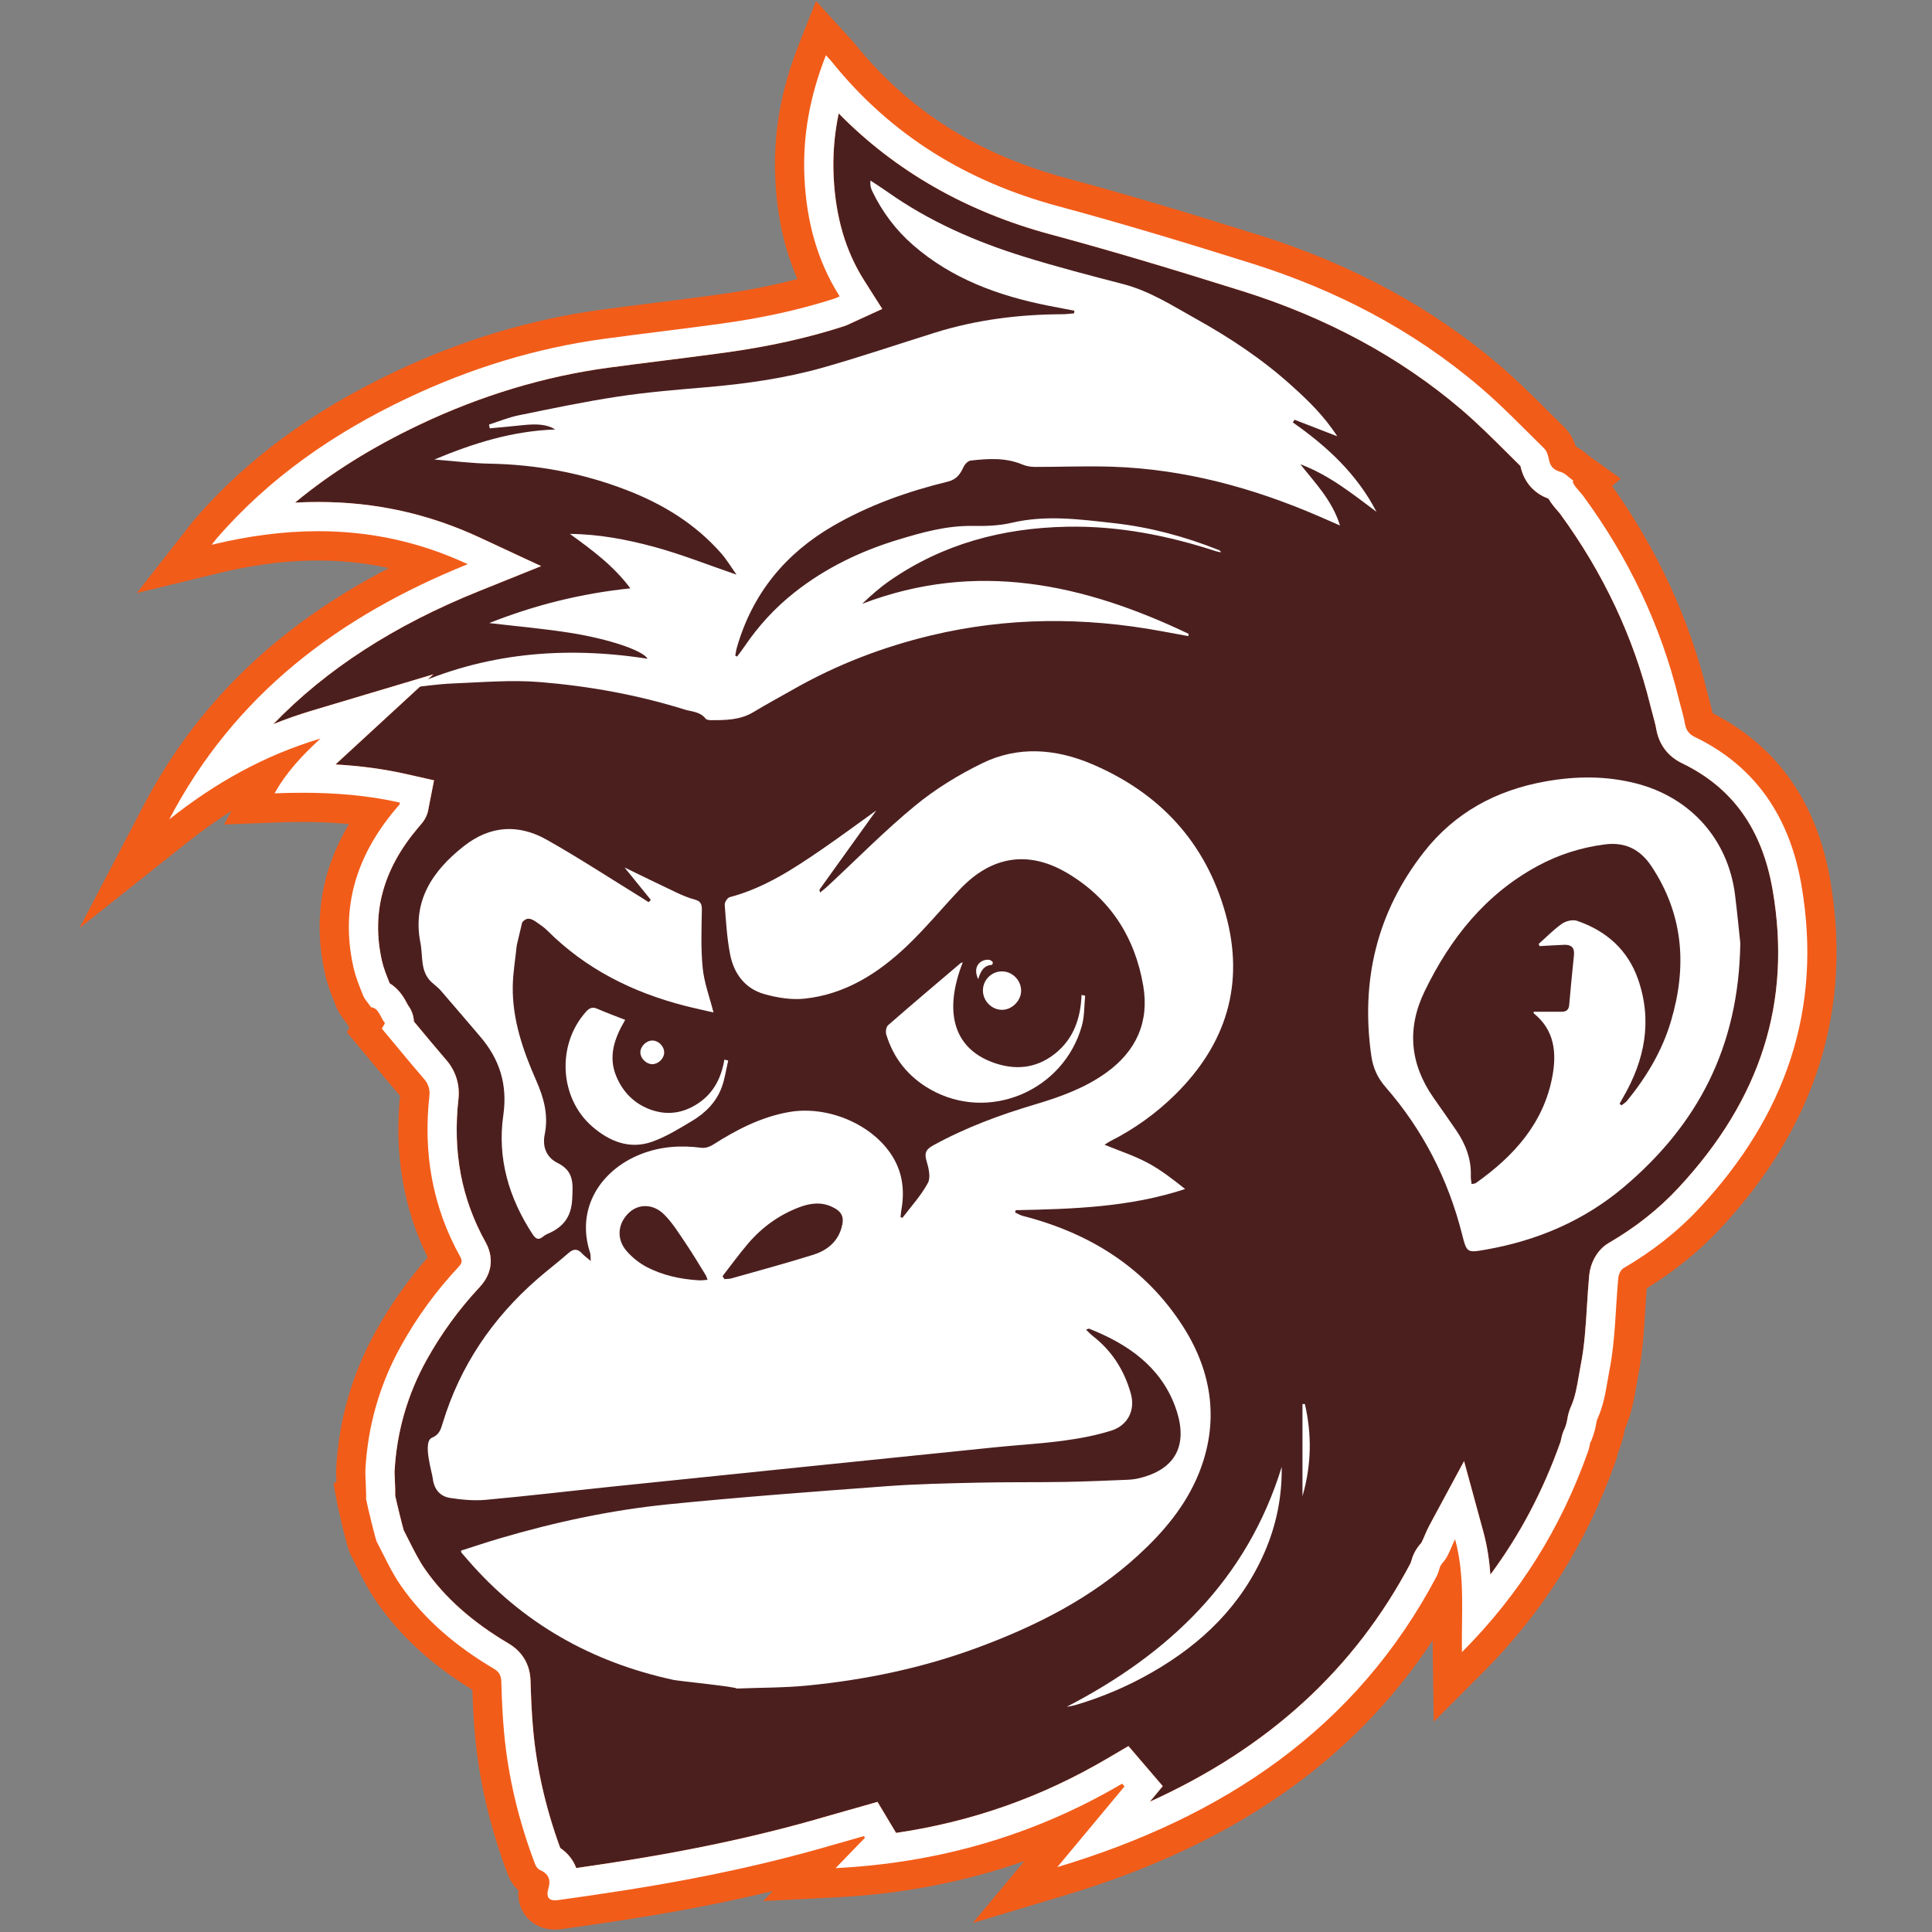
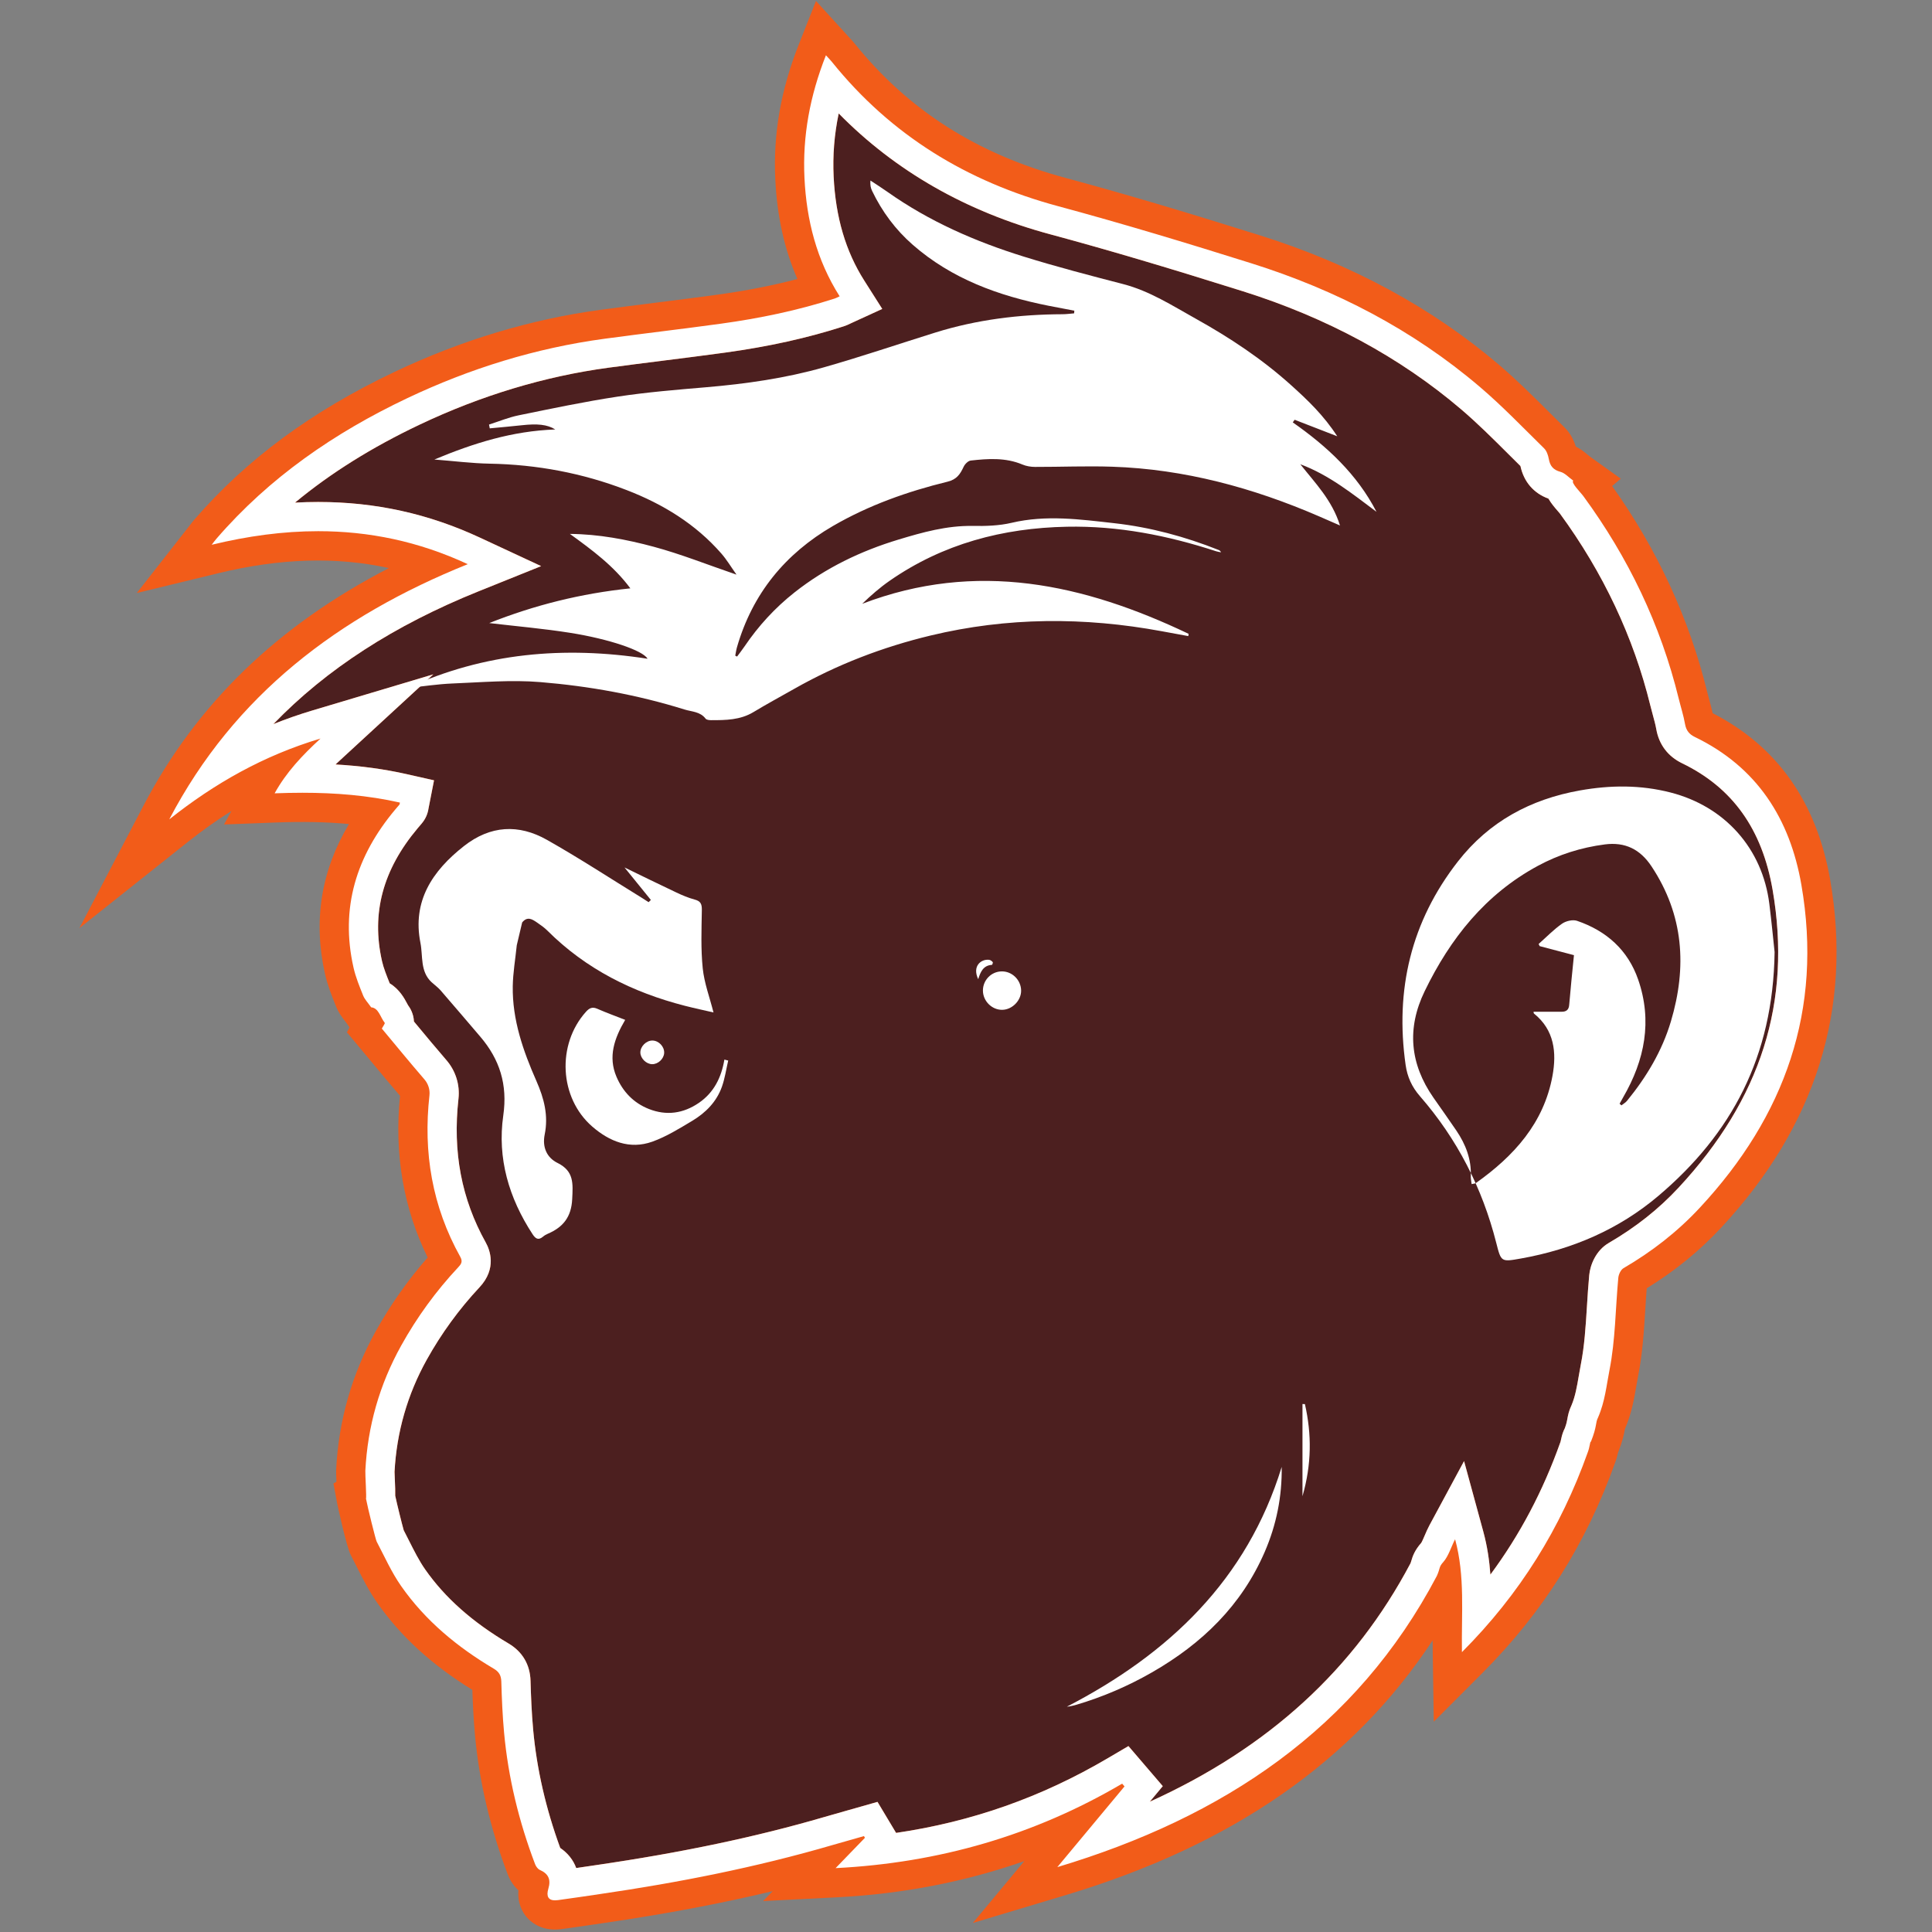
<svg xmlns="http://www.w3.org/2000/svg" xmlns:ns1="http://sodipodi.sourceforge.net/DTD/sodipodi-0.dtd" xmlns:ns2="http://www.inkscape.org/namespaces/inkscape" id="svg32" width="338" height="338" viewBox="0 0 338 338" ns1:docname="Logo Family park- pozitiv.pdf" ns2:export-filename="logo_monkey.svg" ns2:export-xdpi="32.43" ns2:export-ydpi="32.43">
  <rect x="0" y="0" width="338" height="338" fill="#808080" stroke="none" />
  <defs id="defs36">
    <clipPath clipPathUnits="userSpaceOnUse" id="clipPath48">
      <path d="M 310.077,261.19 H 540.689 V 514.303 H 310.077 Z" id="path46" />
    </clipPath>
  </defs>
  <g id="g40" ns2:groupmode="layer" ns2:label="Page 1" transform="matrix(1.333,0,0,-1.333,-413.437,685.737)">
    <g id="g42" transform="translate(10.5)">
      <g id="g44" clip-path="url(#clipPath48)">
        <g id="g50" transform="translate(372.501,261.19)">
          <path d="m 0,0 c -2.003,0 -3.173,0.985 -3.722,1.628 -0.51,0.596 -1.226,1.766 -1.082,3.518 -0.819,0.749 -1.231,1.638 -1.398,2.078 -2.297,6.045 -3.746,12.195 -4.304,18.277 -0.193,2.103 -0.288,4.208 -0.346,5.955 -5.315,3.273 -9.406,7.018 -12.487,11.428 -1.097,1.569 -1.917,3.198 -2.71,4.773 -0.249,0.494 -0.497,0.988 -0.753,1.477 -0.574,1.091 -1.77,6.679 -1.78,6.73 l -0.5,2.684 0.392,0.223 c -0.04,0.938 -0.052,1.319 -0.036,1.633 0.328,6.417 2.072,12.509 5.186,18.105 1.93,3.47 4.22,6.724 6.823,9.692 -3.179,6.468 -4.399,13.596 -3.627,21.221 -1.323,1.539 -2.61,3.091 -3.859,4.595 l -3.112,3.738 0.341,0.654 -0.304,0.435 c -0.105,0.152 -0.211,0.286 -0.309,0.412 -0.366,0.476 -0.822,1.066 -1.155,1.897 l -0.061,0.153 c -0.489,1.215 -1.043,2.592 -1.382,4.088 -1.58,6.976 -0.523,13.579 3.141,19.694 -2.892,0.277 -6.047,0.342 -9.611,0.205 l -6.791,-0.261 0.981,1.775 c -1.947,-1.22 -3.869,-2.586 -5.78,-4.106 l -14.178,-11.27 8.395,16.049 c 6.993,13.372 17.585,23.643 32.227,31.203 -6.905,1.521 -14.291,1.294 -22.356,-0.665 l -10.735,-2.606 6.978,8.914 c 0.188,0.246 0.378,0.491 0.58,0.725 6.818,7.889 15.41,14.229 26.27,19.383 8.783,4.169 17.884,6.91 27.053,8.149 2.407,0.325 4.817,0.629 7.228,0.933 2.641,0.332 5.373,0.676 8.045,1.043 3.798,0.523 7.281,1.204 10.548,2.064 -1.713,3.913 -2.669,8.229 -2.903,13.071 -0.289,5.937 0.719,11.727 3.079,17.7 l 2.26,5.719 4.42,-4.848 c 0.255,-0.272 0.462,-0.499 0.655,-0.738 7.034,-8.743 16.085,-14.511 27.673,-17.635 7.466,-2.013 15.358,-4.346 25.586,-7.563 11.997,-3.773 22.528,-9.48 31.3,-16.96 2.364,-2.015 4.554,-4.196 6.671,-6.306 0.646,-0.643 1.293,-1.285 1.942,-1.924 0.772,-0.757 1.219,-1.682 1.475,-2.508 0.68,-0.341 1.191,-0.768 1.568,-1.083 0.105,-0.089 0.214,-0.183 0.333,-0.268 l 4,-2.865 -1.135,-0.961 c 5.928,-8.328 10.119,-17.399 12.466,-26.98 0.086,-0.356 0.184,-0.71 0.28,-1.063 0.149,-0.545 0.312,-1.143 0.452,-1.775 8.475,-4.339 13.662,-11.695 15.424,-21.879 2.929,-16.929 -1.884,-32.282 -14.304,-45.634 -2.842,-3.056 -6.05,-5.67 -9.774,-7.964 -0.073,-0.922 -0.131,-1.855 -0.191,-2.827 -0.177,-2.818 -0.358,-5.732 -0.934,-8.65 -0.085,-0.433 -0.161,-0.874 -0.236,-1.321 -0.291,-1.705 -0.622,-3.637 -1.503,-5.668 l -0.005,-0.032 c -0.126,-0.715 -0.311,-1.6 -0.895,-3.063 l -0.009,-0.026 c -0.073,-0.336 -0.183,-0.776 -0.362,-1.254 -3.8,-10.657 -9.493,-19.692 -17.404,-27.618 l -6.408,-6.42 -0.14,9.069 c -0.009,0.537 -0.01,1.071 -0.009,1.599 C 104.683,22.042 88.853,11.072 67.026,4.522 L 54.83,0.862 61.592,8.984 C 53.816,6.26 45.597,4.668 37.016,4.232 L 27.302,3.738 28.562,5.04 C 21.765,3.411 14.47,2.033 6.487,0.87 L 4.957,0.644 C 3.603,0.445 2.25,0.245 0.894,0.063 0.58,0.019 0.282,0 0,0" style="fill:#f25c19;fill-opacity:1;fill-rule:nonzero;stroke:none" id="path52" />
        </g>
        <g id="g54" transform="translate(373.182,271.903)">
          <path d="m 0,0 c 1.009,-0.688 1.72,-1.592 2.098,-2.639 0.353,0.052 0.705,0.104 1.058,0.156 l 1.545,0.227 c 11.228,1.639 21.025,3.703 29.95,6.311 0.955,0.278 1.911,0.548 2.867,0.819 l 4.125,1.171 2.437,-4.073 c 9.946,1.461 19.079,4.685 27.728,9.769 l 2.768,1.628 4.504,-5.26 -1.699,-2.041 c 15.599,7.067 26.858,17.39 34.217,31.301 0.04,0.096 0.058,0.158 0.091,0.273 0.187,0.653 0.46,1.429 1.318,2.399 0.12,0.193 0.334,0.693 0.465,0.997 0.182,0.425 0.369,0.866 0.601,1.293 l 4.551,8.442 2.523,-9.253 c 0.521,-1.91 0.794,-3.792 0.932,-5.647 3.87,5.221 6.898,10.955 9.171,17.34 l 0.032,0.087 c 0.025,0.07 0.064,0.263 0.086,0.379 0.109,0.538 0.272,1.014 0.49,1.431 0.215,0.589 0.267,0.886 0.319,1.176 0.076,0.425 0.187,1.056 0.549,1.81 0.493,1.165 0.716,2.466 0.95,3.842 0.088,0.513 0.174,1.019 0.272,1.516 0.477,2.418 0.636,4.956 0.804,7.643 0.083,1.327 0.168,2.699 0.296,4.069 0.124,1.335 0.87,3.245 2.564,4.231 3.549,2.069 6.54,4.436 9.144,7.236 10.853,11.667 14.896,24.457 12.363,39.103 -1.382,7.985 -5.266,13.419 -11.876,16.616 -1.864,0.901 -3.039,2.453 -3.394,4.487 -0.099,0.562 -0.268,1.181 -0.447,1.839 -0.115,0.418 -0.229,0.837 -0.332,1.259 -2.195,8.96 -6.193,17.443 -11.881,25.21 -0.052,0.066 -0.149,0.173 -0.25,0.289 -0.402,0.462 -0.873,1.005 -1.242,1.648 -1.941,0.711 -3.232,2.208 -3.678,4.283 -0.521,0.515 -1.04,1.032 -1.56,1.55 -2.107,2.099 -4.097,4.081 -6.235,5.903 -7.985,6.809 -17.616,12.018 -28.627,15.481 -10.122,3.184 -17.919,5.489 -25.281,7.474 -11.016,2.97 -20.332,8.297 -27.767,15.864 -0.581,-2.77 -0.799,-5.515 -0.664,-8.286 0.258,-5.335 1.574,-9.802 4.023,-13.656 l 2.357,-3.712 -4.204,-1.93 c -0.205,-0.099 -0.484,-0.235 -0.846,-0.351 -4.762,-1.537 -9.86,-2.667 -15.589,-3.454 -2.716,-0.374 -5.469,-0.721 -8.132,-1.056 -2.387,-0.301 -4.775,-0.602 -7.16,-0.924 -8.383,-1.132 -16.724,-3.648 -24.791,-7.477 -6.26,-2.971 -11.675,-6.355 -16.355,-10.233 8.644,0.474 16.669,-1.052 24.293,-4.6 l 8.015,-3.731 -8.201,-3.302 c -11.064,-4.456 -19.988,-10.218 -26.941,-17.433 1.668,0.672 3.363,1.265 5.088,1.78 l 15.904,4.751 -12.21,-11.245 c -0.208,-0.191 -0.415,-0.385 -0.623,-0.581 3.338,-0.19 6.385,-0.607 9.29,-1.262 l 3.636,-0.82 -0.718,-3.658 c -0.117,-0.77 -0.415,-1.437 -0.886,-1.994 -0.094,-0.113 -0.207,-0.246 -0.321,-0.378 l -0.229,-0.268 c -4.57,-5.441 -6.098,-11.147 -4.672,-17.444 0.203,-0.894 0.595,-1.871 1.011,-2.904 1.292,-0.782 1.946,-2.019 2.251,-2.595 0.049,-0.091 0.094,-0.184 0.148,-0.272 0.296,-0.391 0.734,-1.135 0.779,-2.141 0.072,-0.088 0.144,-0.175 0.217,-0.263 1.316,-1.586 2.677,-3.228 4.054,-4.821 1.204,-1.392 1.777,-3.231 1.574,-5.044 -0.782,-6.987 0.389,-13.164 3.581,-18.883 0.526,-0.941 1.497,-3.399 -0.827,-5.88 -2.674,-2.857 -5.002,-6.055 -6.921,-9.504 -2.528,-4.546 -3.95,-9.493 -4.225,-14.705 0.002,-0.235 0.024,-0.694 0.045,-1.188 0.031,-0.715 0.059,-1.365 0.045,-1.957 0.244,-1.139 0.874,-3.685 1.112,-4.522 0.224,-0.433 0.444,-0.868 0.663,-1.305 0.702,-1.394 1.364,-2.711 2.145,-3.828 2.604,-3.726 6.189,-6.91 10.959,-9.735 1.823,-1.081 2.818,-2.776 2.879,-4.904 0.054,-1.904 0.137,-4.156 0.346,-6.435 C -3.079,10.354 -1.885,5.147 0,0" style="fill:#4c1f1f;fill-opacity:1;fill-rule:nonzero;stroke:none" id="path56" />
        </g>
        <g id="g58" transform="translate(392.522,346.463)">
-           <path d="m 0,0 c -0.125,0.318 -0.165,0.485 -0.252,0.624 -0.865,1.393 -1.701,2.807 -2.62,4.164 -0.88,1.299 -1.717,2.667 -2.81,3.767 -1.45,1.459 -3.382,1.443 -4.644,0.243 C -11.808,7.391 -11.997,5.345 -10.618,3.765 -9.905,2.948 -8.999,2.217 -8.041,1.71 -5.894,0.575 -3.537,0.077 -1.115,-0.068 -0.784,-0.087 -0.449,-0.029 0,0 M 1.96,0.475 C 2.044,0.348 2.127,0.222 2.21,0.096 2.506,0.122 2.815,0.101 3.095,0.18 c 3.59,1.016 7.193,1.986 10.751,3.1 1.726,0.539 3.14,1.596 3.706,3.463 0.443,1.464 0.129,2.213 -1.26,2.854 -1.435,0.662 -2.886,0.452 -4.294,-0.086 C 9.361,8.507 7.133,6.888 5.308,4.754 4.133,3.378 3.072,1.904 1.96,0.475 m -38.142,-21.208 c 0.977,0.414 1.161,1.089 1.412,1.915 2.29,7.535 6.537,13.794 12.454,18.944 1.328,1.157 2.736,2.222 4.058,3.385 0.688,0.606 1.223,0.579 1.814,-0.084 0.247,-0.278 0.568,-0.492 1.111,-0.952 -0.044,0.583 -0.013,0.851 -0.09,1.084 -1.903,5.812 1.4,10.834 6.591,12.905 2.608,1.041 5.292,1.222 8.055,0.861 0.472,-0.06 1.063,0.134 1.478,0.399 3.082,1.969 6.276,3.629 9.934,4.286 5.253,0.943 11.353,-1.736 13.841,-6.173 1.2,-2.14 1.367,-4.43 0.937,-6.8 -0.048,-0.271 -0.061,-0.548 -0.089,-0.81 0.14,-0.041 0.25,-0.094 0.264,-0.074 1.141,1.504 2.449,2.922 3.329,4.568 0.394,0.737 0.087,1.98 -0.189,2.908 -0.312,1.05 -0.03,1.512 0.885,2.016 4.245,2.336 8.745,4 13.376,5.377 3.276,0.975 6.5,2.129 9.319,4.152 3.933,2.824 5.685,6.643 4.867,11.431 -1.095,6.404 -4.381,11.479 -9.996,14.793 -5.132,3.028 -9.957,2.191 -14.051,-2.133 -2.348,-2.48 -4.526,-5.132 -6.996,-7.481 -3.763,-3.575 -8.086,-6.313 -13.38,-6.881 -1.73,-0.187 -3.598,0.116 -5.292,0.59 -2.536,0.71 -4.007,2.685 -4.5,5.201 -0.419,2.14 -0.543,4.341 -0.712,6.523 -0.026,0.327 0.358,0.924 0.655,1.002 4.546,1.198 8.391,3.727 12.188,6.343 2.443,1.683 4.829,3.449 7.048,5.039 -2.399,-3.341 -4.926,-6.858 -7.446,-10.38 -0.028,-0.039 0.02,-0.132 0.068,-0.391 0.374,0.309 0.693,0.547 0.984,0.817 3.819,3.548 7.484,7.284 11.503,10.59 2.666,2.193 5.701,4.049 8.81,5.566 4.696,2.294 9.637,1.895 14.345,-0.101 8.933,-3.787 14.993,-10.31 17.595,-19.725 2.527,-9.143 0.093,-17.028 -6.617,-23.655 -2.528,-2.497 -5.383,-4.536 -8.552,-6.138 -0.218,-0.11 -0.415,-0.258 -0.732,-0.458 1.951,-0.8 3.864,-1.421 5.613,-2.35 1.755,-0.932 3.348,-2.17 4.964,-3.461 C 55.402,9.517 47.926,9.291 40.442,9.14 40.413,9.04 40.384,8.942 40.355,8.842 40.693,8.689 41.018,8.479 41.373,8.388 50.181,6.133 57.489,1.568 62.417,-6.153 c 3.84,-6.015 4.782,-12.621 1.998,-19.39 -1.708,-4.153 -4.566,-7.547 -7.86,-10.571 -6.15,-5.647 -13.433,-9.323 -21.183,-12.182 -7.195,-2.654 -14.647,-4.204 -22.259,-4.952 -3.033,-0.298 -6.098,-0.27 -9.309,-0.396 0.148,0.212 -7.652,0.999 -8.265,1.131 -10.742,2.324 -19.858,7.436 -27.067,15.81 -0.256,0.298 -0.517,0.593 -0.773,0.891 -0.021,0.024 -0.018,0.067 -0.065,0.269 1.677,0.532 3.362,1.1 5.065,1.602 7.257,2.14 14.645,3.726 22.164,4.48 9.513,0.955 19.053,1.66 28.589,2.371 3.979,0.296 7.975,0.376 11.966,0.468 3.8,0.088 7.604,0.032 11.405,0.096 2.768,0.046 5.536,0.172 8.303,0.284 0.536,0.021 1.079,0.094 1.599,0.224 5.213,1.296 6.315,4.921 4.618,9.454 -1.958,5.23 -6.252,8.168 -11.272,10.152 -0.049,0.02 -0.129,-0.038 -0.402,-0.131 0.345,-0.324 0.605,-0.61 0.904,-0.844 2.5,-1.947 4.102,-4.47 4.965,-7.511 0.675,-2.374 -0.544,-4.264 -2.548,-4.893 -2.039,-0.64 -4.176,-1.039 -6.299,-1.323 -2.921,-0.391 -5.871,-0.555 -8.806,-0.851 -8.281,-0.838 -16.561,-1.693 -24.842,-2.543 -8.512,-0.874 -17.024,-1.742 -25.535,-2.628 -5.542,-0.577 -11.076,-1.234 -16.623,-1.739 -1.551,-0.141 -3.157,0.014 -4.703,0.253 -1.336,0.206 -2.099,1.194 -2.251,2.56 -0.087,0.779 -1.354,4.803 -0.113,5.329" style="fill:#ffffff;fill-opacity:1;fill-rule:nonzero;stroke:none" id="path60" />
-         </g>
+           </g>
        <g id="g62" transform="translate(353.135,424.133)">
          <path d="m 0,0 c 10.05,4.619 20.56,5.541 31.506,3.842 -0.591,1.084 -5.067,2.594 -10.147,3.4 -3.49,0.554 -7.019,0.857 -10.627,1.283 5.924,2.349 12,3.879 18.519,4.556 -2.201,2.964 -5.032,5.043 -7.934,7.145 3.755,-0.028 7.432,-0.724 11.016,-1.69 3.571,-0.964 7.029,-2.349 10.849,-3.655 -0.731,1.029 -1.282,1.963 -1.984,2.766 -3.388,3.88 -7.658,6.485 -12.411,8.323 -5.789,2.24 -11.798,3.363 -18.012,3.476 -2.309,0.042 -4.614,0.338 -7.248,0.544 5.203,2.168 10.24,3.743 15.87,3.944 -1.051,0.664 -2.377,0.776 -4.393,0.554 -1.401,-0.155 -2.804,-0.273 -4.206,-0.408 -0.031,0.166 -0.063,0.333 -0.095,0.499 1.295,0.411 2.564,0.942 3.886,1.211 4.326,0.883 8.652,1.796 13.014,2.457 3.834,0.581 7.712,0.899 11.58,1.227 5.242,0.445 10.439,1.183 15.496,2.623 4.905,1.396 9.738,3.042 14.608,4.56 5.434,1.693 11.014,2.38 16.691,2.401 0.505,0.002 1.009,0.075 1.515,0.115 l 0.027,0.35 c -1.138,0.217 -2.278,0.426 -3.413,0.653 -6.534,1.303 -12.664,3.517 -17.774,7.979 -2.276,1.988 -4.05,4.372 -5.357,7.096 -0.179,0.374 -0.269,0.79 -0.215,1.355 0.754,-0.501 1.521,-0.984 2.261,-1.508 5.455,-3.855 11.499,-6.499 17.834,-8.468 4.318,-1.343 8.701,-2.483 13.08,-3.619 3.474,-0.901 6.439,-2.824 9.508,-4.532 4.468,-2.487 8.722,-5.304 12.532,-8.737 2.157,-1.943 4.265,-3.943 6.051,-6.702 -2.059,0.797 -3.825,1.483 -5.592,2.167 l -0.247,-0.344 c 4.498,-3.143 8.437,-6.795 10.989,-11.737 -3.158,2.361 -6.227,4.84 -9.997,6.243 1.939,-2.462 4.166,-4.695 5.206,-8.036 -1.094,0.477 -1.937,0.848 -2.782,1.213 -8.659,3.743 -17.64,6.183 -27.109,6.499 -3.374,0.112 -6.755,-0.034 -10.133,-0.026 -0.552,0.001 -1.143,0.098 -1.649,0.311 -2.212,0.931 -4.503,0.78 -6.791,0.523 C 73.579,29.815 73.158,29.391 72.994,29.04 72.542,28.078 72.106,27.379 70.871,27.077 65.619,25.792 60.534,23.99 55.836,21.263 49.57,17.622 45.274,12.382 43.247,5.366 43.142,5.002 43.091,4.621 43.015,4.248 c 0.08,-0.04 0.159,-0.081 0.24,-0.121 0.324,0.439 0.665,0.868 0.971,1.32 1.827,2.7 4.012,5.081 6.564,7.096 4.082,3.225 8.697,5.441 13.661,6.942 3.167,0.958 6.338,1.843 9.71,1.788 1.712,-0.028 3.479,0.021 5.134,0.411 4.524,1.068 9.02,0.446 13.499,-0.056 4.692,-0.526 9.247,-1.756 13.647,-3.503 0.127,-0.051 0.247,-0.118 0.333,-0.313 -0.21,0.043 -0.427,0.066 -0.629,0.132 -6.366,2.082 -12.875,3.359 -19.594,3.225 -8.414,-0.167 -16.282,-2.237 -23.274,-7.097 -1.275,-0.886 -2.452,-1.913 -3.599,-3.021 15.012,5.738 29.088,2.618 42.836,-3.936 -0.012,-0.1 -0.023,-0.2 -0.034,-0.301 C 101.306,7.03 100.132,7.243 98.958,7.46 88.82,9.332 78.705,9.306 68.659,6.891 62.377,5.382 56.377,3.082 50.743,-0.117 48.964,-1.127 47.162,-2.098 45.412,-3.156 43.668,-4.21 41.756,-4.222 39.83,-4.22 c -0.241,10e-4 -0.587,0.042 -0.705,0.199 -0.708,0.937 -1.816,0.904 -2.778,1.205 C 30.183,-0.891 23.843,0.248 17.435,0.778 13.621,1.094 9.745,0.748 5.901,0.595 3.939,0.516 1.985,0.208 0,0" style="fill:#ffffff;fill-opacity:1;fill-rule:nonzero;stroke:none" id="path64" />
        </g>
        <g id="g66" transform="translate(501.726,390.258)">
-           <path d="m 0,0 c -0.045,0.093 -0.092,0.186 -0.137,0.279 1.016,0.901 1.97,1.891 3.075,2.666 0.509,0.357 1.407,0.567 1.969,0.375 3.849,-1.312 6.676,-3.821 8.022,-7.71 1.878,-5.43 0.866,-10.558 -1.954,-15.425 -0.167,-0.288 -0.323,-0.58 -0.484,-0.871 0.082,-0.071 0.163,-0.142 0.245,-0.212 0.249,0.199 0.542,0.362 0.74,0.604 2.545,3.12 4.589,6.525 5.747,10.406 2.131,7.148 1.69,13.966 -2.538,20.35 -1.504,2.269 -3.488,3.228 -6.137,2.885 -3.097,-0.401 -6.035,-1.328 -8.782,-2.812 -6.893,-3.725 -11.501,-9.53 -14.857,-16.45 -2.366,-4.875 -1.938,-9.537 1.149,-13.971 1.006,-1.446 2.034,-2.877 3.02,-4.337 1.211,-1.797 1.973,-3.745 1.885,-5.961 -0.013,-0.33 0.065,-0.663 0.107,-1.048 0.287,0.066 0.45,0.058 0.554,0.133 4.989,3.534 8.933,7.864 10.064,14.1 0.55,3.035 0.248,5.99 -2.432,8.148 -0.056,0.045 -0.044,0.174 -0.058,0.24 1.251,0 2.469,0.006 3.688,-0.002 0.601,-0.003 0.932,0.248 0.988,0.879 0.195,2.183 0.397,4.366 0.627,6.547 C 4.607,-0.18 4.13,0.21 3.199,0.172 2.132,0.129 1.067,0.059 0,0 m 26.333,0.408 c -0.187,-13.741 -5.678,-23.894 -15.247,-31.996 -5.22,-4.42 -11.324,-7.028 -18.045,-8.224 -2.6,-0.464 -2.6,-0.468 -3.238,2.047 -1.828,7.201 -5.131,13.649 -10.01,19.247 -1.074,1.234 -1.664,2.548 -1.888,4.12 -1.4,9.851 0.713,18.808 6.868,26.698 4.082,5.234 9.537,8.171 16.025,9.322 3.983,0.707 7.934,0.739 11.875,-0.272 7.142,-1.832 12.066,-7.359 12.971,-14.632 0.301,-2.422 0.532,-4.854 0.689,-6.31" style="fill:#ffffff;fill-opacity:1;fill-rule:nonzero;stroke:none" id="path68" />
+           <path d="m 0,0 c -0.045,0.093 -0.092,0.186 -0.137,0.279 1.016,0.901 1.97,1.891 3.075,2.666 0.509,0.357 1.407,0.567 1.969,0.375 3.849,-1.312 6.676,-3.821 8.022,-7.71 1.878,-5.43 0.866,-10.558 -1.954,-15.425 -0.167,-0.288 -0.323,-0.58 -0.484,-0.871 0.082,-0.071 0.163,-0.142 0.245,-0.212 0.249,0.199 0.542,0.362 0.74,0.604 2.545,3.12 4.589,6.525 5.747,10.406 2.131,7.148 1.69,13.966 -2.538,20.35 -1.504,2.269 -3.488,3.228 -6.137,2.885 -3.097,-0.401 -6.035,-1.328 -8.782,-2.812 -6.893,-3.725 -11.501,-9.53 -14.857,-16.45 -2.366,-4.875 -1.938,-9.537 1.149,-13.971 1.006,-1.446 2.034,-2.877 3.02,-4.337 1.211,-1.797 1.973,-3.745 1.885,-5.961 -0.013,-0.33 0.065,-0.663 0.107,-1.048 0.287,0.066 0.45,0.058 0.554,0.133 4.989,3.534 8.933,7.864 10.064,14.1 0.55,3.035 0.248,5.99 -2.432,8.148 -0.056,0.045 -0.044,0.174 -0.058,0.24 1.251,0 2.469,0.006 3.688,-0.002 0.601,-0.003 0.932,0.248 0.988,0.879 0.195,2.183 0.397,4.366 0.627,6.547 m 26.333,0.408 c -0.187,-13.741 -5.678,-23.894 -15.247,-31.996 -5.22,-4.42 -11.324,-7.028 -18.045,-8.224 -2.6,-0.464 -2.6,-0.468 -3.238,2.047 -1.828,7.201 -5.131,13.649 -10.01,19.247 -1.074,1.234 -1.664,2.548 -1.888,4.12 -1.4,9.851 0.713,18.808 6.868,26.698 4.082,5.234 9.537,8.171 16.025,9.322 3.983,0.707 7.934,0.739 11.875,-0.272 7.142,-1.832 12.066,-7.359 12.971,-14.632 0.301,-2.422 0.532,-4.854 0.689,-6.31" style="fill:#ffffff;fill-opacity:1;fill-rule:nonzero;stroke:none" id="path68" />
        </g>
        <g id="g70" transform="translate(367.479,390.376)">
          <path d="m 0,0 c -0.188,-1.836 -0.499,-3.607 -0.527,-5.383 -0.07,-4.412 1.37,-8.501 3.112,-12.458 1.004,-2.281 1.582,-4.53 1.08,-6.995 -0.338,-1.66 0.266,-3.042 1.697,-3.746 2.177,-1.074 2.008,-2.733 1.912,-4.736 -0.113,-2.347 -1.187,-3.681 -3.184,-4.541 -0.229,-0.098 -0.456,-0.228 -0.646,-0.389 -0.616,-0.518 -0.986,-0.269 -1.373,0.323 -3.105,4.747 -4.649,9.964 -3.843,15.58 0.581,4.056 -0.466,7.366 -3.036,10.365 -1.729,2.021 -3.449,4.05 -5.194,6.058 -0.345,0.397 -0.788,0.706 -1.177,1.066 -1.526,1.411 -1.122,3.439 -1.464,5.158 -1.09,5.488 1.566,9.46 5.711,12.713 3.469,2.722 7.178,2.914 10.887,0.818 4.25,-2.4 8.341,-5.08 12.501,-7.639 0.285,-0.175 0.562,-0.362 0.843,-0.543 0.099,0.097 0.199,0.195 0.299,0.292 -1.187,1.463 -2.373,2.925 -3.459,4.265 2.18,-1.057 4.483,-2.191 6.804,-3.286 0.778,-0.369 1.585,-0.71 2.414,-0.93 0.789,-0.209 0.944,-0.6 0.932,-1.383 -0.042,-2.547 -0.143,-5.114 0.117,-7.639 0.198,-1.928 0.908,-3.804 1.413,-5.793 -1.155,0.267 -2.464,0.543 -3.76,0.875 C 15.21,-6.19 9.071,-3.131 4.018,1.917 3.614,2.32 3.135,2.655 2.661,2.979 2.029,3.412 1.393,3.834 0.707,2.99 Z" style="fill:#ffffff;fill-opacity:1;fill-rule:nonzero;stroke:none" id="path72" />
        </g>
        <g id="g74" transform="translate(442.076,383.75)">
-           <path d="m 0,0 c -0.134,-1.318 -0.08,-2.688 -0.432,-3.945 -2.406,-8.58 -12.253,-12.7 -19.895,-8.346 -2.864,1.632 -4.827,4.053 -5.784,7.226 -0.106,0.353 -10e-4,0.977 0.25,1.197 3.14,2.742 6.324,5.434 9.501,8.134 0.067,0.057 0.175,0.066 0.293,0.108 -2.528,-6.473 -1.185,-11.162 3.791,-13.069 2.95,-1.131 5.818,-0.916 8.348,1.115 2.407,1.932 3.345,4.624 3.451,7.683 C -0.318,0.069 -0.159,0.035 0,0" style="fill:#ffffff;fill-opacity:1;fill-rule:nonzero;stroke:none" id="path76" />
-         </g>
+           </g>
        <g id="g78" transform="translate(395.228,375.24)">
          <path d="m 0,0 c -0.267,-1.146 -0.433,-2.329 -0.824,-3.431 -0.701,-1.978 -2.132,-3.423 -3.892,-4.477 -1.692,-1.014 -3.406,-2.08 -5.247,-2.739 -2.961,-1.06 -5.626,0.032 -7.868,1.973 -4.356,3.772 -4.687,10.776 -0.843,15.068 0.437,0.488 0.835,0.693 1.493,0.402 1.172,-0.516 2.38,-0.952 3.661,-1.456 -1.424,-2.422 -2.271,-4.835 -1.142,-7.472 0.838,-1.959 2.24,-3.43 4.248,-4.223 2.319,-0.915 4.534,-0.591 6.568,0.803 1.971,1.35 2.954,3.342 3.345,5.678 C -0.334,0.084 -0.167,0.042 0,0" style="fill:#ffffff;fill-opacity:1;fill-rule:nonzero;stroke:none" id="path80" />
        </g>
        <g id="g82" transform="translate(467.871,321.911)">
          <path d="m 0,0 c 0.051,-3.885 -0.688,-7.589 -2.218,-11.133 -3.046,-7.054 -8.252,-12.079 -14.826,-15.845 -3.136,-1.799 -6.426,-3.206 -9.884,-4.236 -0.404,-0.12 -0.815,-0.217 -1.269,-0.259 C -14.809,-24.542 -4.563,-14.832 0,0" style="fill:#ffffff;fill-opacity:1;fill-rule:nonzero;stroke:none" id="path84" />
        </g>
        <g id="g86" transform="translate(428.658,384.431)">
          <path d="M 0,0 C 0,1.367 1.091,2.485 2.448,2.511 3.826,2.539 4.999,1.387 5.013,-0.009 5.027,-1.303 3.852,-2.507 2.548,-2.533 1.186,-2.561 0,-1.382 0,0" style="fill:#ffffff;fill-opacity:1;fill-rule:nonzero;stroke:none" id="path88" />
        </g>
        <g id="g90" transform="translate(470.597,318.06)">
          <path d="M 0,0 V 12.101 C 0.106,12.099 0.212,12.096 0.319,12.094 1.219,8.139 1.211,4.203 0,0" style="fill:#ffffff;fill-opacity:1;fill-rule:nonzero;stroke:none" id="path92" />
        </g>
        <g id="g94" transform="translate(385.292,377.867)">
          <path d="M 0,0 C 0.83,-0.014 1.573,-0.806 1.531,-1.631 1.492,-2.405 0.729,-3.117 -0.047,-3.103 -0.82,-3.09 -1.577,-2.347 -1.593,-1.585 -1.609,-0.776 -0.816,0.013 0,0" style="fill:#ffffff;fill-opacity:1;fill-rule:nonzero;stroke:none" id="path96" />
        </g>
        <g id="g98" transform="translate(428.04,385.919)">
          <path d="M 0,0 C -0.819,1.717 0.374,2.665 1.43,2.543 1.603,2.523 1.787,2.38 1.906,2.243 1.955,2.188 1.848,1.882 1.801,1.879 0.663,1.811 0.297,0.959 0,0" style="fill:#ffffff;fill-opacity:1;fill-rule:nonzero;stroke:none" id="path100" />
        </g>
        <g id="g102" transform="translate(486.244,312.005)">
          <path d="M 0,0 -0.01,-0.012 Z" style="fill:#f25c19;fill-opacity:1;fill-rule:nonzero;stroke:none" id="path104" />
        </g>
        <g id="g106" transform="translate(352.487,313.89)">
-           <path d="M 0,0 C 0.018,-0.034 0.035,-0.068 0.053,-0.101 0.032,-0.059 0.013,-0.025 0,0" style="fill:#f25c19;fill-opacity:1;fill-rule:nonzero;stroke:none" id="path108" />
-         </g>
+           </g>
        <g id="g110" transform="translate(347.115,377.847)">
-           <path d="M 0,0 C 0.001,-0.001 0.001,-0.002 0.002,-0.003 0.001,-0.002 0.001,-0.001 0,0" style="fill:#f25c19;fill-opacity:1;fill-rule:nonzero;stroke:none" id="path112" />
-         </g>
+           </g>
        <g id="g114" transform="translate(408.053,507.175)">
          <path d="m 0,0 c -2.099,-5.312 -3.083,-10.61 -2.816,-16.105 0.267,-5.523 1.594,-10.768 4.616,-15.527 -0.314,-0.144 -0.468,-0.234 -0.635,-0.288 -4.873,-1.572 -9.869,-2.607 -14.933,-3.304 -5.088,-0.7 -10.192,-1.29 -15.282,-1.978 -9.054,-1.223 -17.682,-3.902 -25.922,-7.812 -9.523,-4.52 -18.069,-10.392 -25.013,-18.426 -0.221,-0.257 -0.42,-0.533 -0.629,-0.801 4.713,1.145 9.368,1.783 13.98,1.783 6.617,0 13.145,-1.313 19.626,-4.33 -16.945,-6.824 -30.63,-17.159 -39.175,-33.494 5.926,4.71 12.382,8.379 19.851,10.61 -2.401,-2.21 -4.491,-4.421 -6.022,-7.189 1.222,0.046 2.438,0.073 3.65,0.073 4.321,0 8.579,-0.337 12.792,-1.287 -0.037,-0.188 -0.032,-0.233 -0.052,-0.257 -0.184,-0.22 -0.375,-0.435 -0.559,-0.655 -5.088,-6.058 -7.255,-12.899 -5.475,-20.757 0.285,-1.253 0.782,-2.464 1.263,-3.662 0.203,-0.504 0.618,-0.922 1.051,-1.543 0.976,-0.08 1.182,-1.266 1.778,-2.032 0.065,-0.084 -0.212,-0.436 -0.379,-0.755 1.795,-2.151 3.66,-4.434 5.586,-6.664 0.503,-0.582 0.75,-1.345 0.665,-2.11 -0.836,-7.472 0.357,-14.572 4.043,-21.178 0.356,-0.639 0.124,-0.962 -0.277,-1.39 -2.913,-3.112 -5.4,-6.533 -7.474,-10.262 -2.846,-5.118 -4.408,-10.594 -4.706,-16.435 -0.024,-0.462 0.175,-3.59 0.083,-3.643 0.215,-1.149 1.266,-5.386 1.405,-5.651 1.033,-1.967 1.946,-4.026 3.211,-5.836 3.182,-4.552 7.394,-8.023 12.149,-10.838 0.712,-0.422 0.975,-0.899 0.999,-1.714 0.063,-2.228 0.157,-4.458 0.361,-6.676 0.546,-5.943 1.952,-11.692 4.07,-17.268 0.113,-0.294 0.354,-0.639 0.624,-0.757 1.109,-0.49 1.483,-1.239 1.121,-2.451 -0.303,-1.013 -0.011,-1.542 0.874,-1.542 0.116,0 0.244,0.009 0.381,0.028 1.853,0.249 3.701,0.531 5.552,0.801 10.293,1.502 20.479,3.504 30.474,6.424 1.376,0.402 2.757,0.786 4.136,1.178 0.07,-0.117 0.062,-0.103 0.132,-0.221 -1.25,-1.291 -2.499,-2.582 -3.854,-3.983 13.509,0.686 26.025,4.278 37.611,11.088 0.177,-0.206 0.132,-0.155 0.31,-0.362 -2.876,-3.454 -5.752,-6.908 -8.819,-10.593 21.772,6.533 39.234,18.132 49.816,38.229 0.467,1.049 0.226,1.132 0.849,1.822 0.669,0.741 1.098,2.16 1.54,2.979 1.327,-4.866 0.817,-9.748 0.896,-14.816 7.598,7.614 12.971,16.272 16.517,26.232 0.263,0.684 0.294,1.389 0.39,1.389 0.007,0 0.014,-0.004 0.02,-0.01 0.84,2.101 0.567,2.46 0.938,3.183 0.917,2.107 1.111,4.246 1.501,6.222 0.78,3.954 0.78,8.062 1.156,12.101 0.041,0.451 0.318,1.063 0.677,1.273 3.722,2.17 7.072,4.766 10.02,7.937 11.182,12.019 16.168,25.985 13.334,42.368 -1.503,8.686 -5.824,15.468 -13.983,19.414 -0.743,0.358 -1.143,0.861 -1.289,1.697 -0.197,1.13 -0.557,2.23 -0.831,3.347 -2.376,9.701 -6.62,18.521 -12.512,26.565 -0.397,0.541 -1.658,1.756 -1.327,2.036 -0.618,0.443 -1.094,0.997 -1.677,1.153 -0.949,0.255 -1.366,0.766 -1.532,1.685 -0.088,0.494 -0.278,1.067 -0.62,1.402 -2.77,2.719 -5.465,5.534 -8.414,8.049 -8.824,7.524 -18.947,12.755 -29.964,16.221 -8.433,2.652 -16.9,5.217 -25.434,7.518 C 18.529,-16.583 8.542,-10.508 0.782,-0.862 0.574,-0.604 0.336,-0.369 0,0 m 1.677,-7.633 c 7.436,-7.568 16.752,-12.895 27.768,-15.864 7.369,-1.987 15.166,-4.292 25.282,-7.474 11.008,-3.463 20.64,-8.672 28.626,-15.481 2.138,-1.822 4.129,-3.805 6.237,-5.905 0.519,-0.517 1.038,-1.033 1.559,-1.548 0.446,-2.075 1.735,-3.572 3.676,-4.282 0.37,-0.644 0.841,-1.186 1.243,-1.648 0.101,-0.117 0.197,-0.224 0.25,-0.291 5.688,-7.765 9.685,-16.247 11.881,-25.21 0.103,-0.42 0.217,-0.839 0.331,-1.257 0.18,-0.657 0.349,-1.277 0.447,-1.839 0.355,-2.034 1.53,-3.586 3.396,-4.488 6.609,-3.196 10.493,-8.631 11.875,-16.616 2.533,-14.646 -1.51,-27.437 -12.363,-39.103 -2.604,-2.8 -5.596,-5.167 -9.144,-7.236 -1.694,-0.986 -2.44,-2.895 -2.564,-4.23 -0.127,-1.371 -0.213,-2.741 -0.296,-4.068 -0.168,-2.687 -0.326,-5.225 -0.804,-7.646 -0.097,-0.495 -0.184,-1.001 -0.271,-1.512 -0.236,-1.378 -0.458,-2.68 -0.952,-3.846 -0.361,-0.753 -0.473,-1.383 -0.548,-1.809 -0.052,-0.295 -0.106,-0.598 -0.332,-1.209 -0.201,-0.389 -0.367,-0.85 -0.476,-1.398 -0.023,-0.115 -0.062,-0.31 -0.088,-0.381 l -0.016,-0.042 -0.016,-0.044 c -2.273,-6.385 -5.301,-12.119 -9.169,-17.339 -0.138,1.854 -0.412,3.737 -0.933,5.647 l -2.524,9.25 -4.55,-8.439 c -0.231,-0.428 -0.42,-0.868 -0.603,-1.295 -0.13,-0.304 -0.343,-0.802 -0.463,-0.996 -0.858,-0.97 -1.131,-1.745 -1.319,-2.398 -0.032,-0.115 -0.051,-0.178 -0.089,-0.274 -7.36,-13.91 -18.619,-24.232 -34.218,-31.3 l 1.7,2.042 -2.107,2.459 -0.149,0.173 -0.162,0.189 -2.088,2.437 -2.767,-1.626 c -8.648,-5.085 -17.78,-8.309 -27.727,-9.77 l -0.797,1.33 -0.095,0.159 -0.037,0.061 -1.511,2.522 -2.827,-0.804 -1.287,-0.364 c -0.959,-0.271 -1.919,-0.542 -2.876,-0.822 -8.925,-2.607 -18.723,-4.671 -29.952,-6.309 l -1.522,-0.224 c -0.357,-0.053 -0.717,-0.106 -1.079,-0.159 -0.379,1.046 -1.089,1.95 -2.098,2.637 -1.885,5.147 -3.079,10.354 -3.55,15.49 -0.21,2.279 -0.293,4.532 -0.347,6.435 -0.061,2.129 -1.056,3.825 -2.878,4.904 -4.772,2.825 -8.356,6.01 -10.959,9.735 -0.781,1.117 -1.444,2.434 -2.146,3.828 -0.219,0.436 -0.439,0.872 -0.663,1.305 -0.238,0.837 -0.868,3.382 -1.112,4.522 0.014,0.591 -0.014,1.241 -0.045,1.955 -0.017,0.397 -0.042,0.985 -0.045,1.19 0.275,5.212 1.696,10.16 4.225,14.706 1.919,3.449 4.248,6.647 6.922,9.504 2.322,2.481 1.351,4.937 0.826,5.879 -3.191,5.719 -4.362,11.897 -3.581,18.884 0.203,1.813 -0.371,3.651 -1.574,5.044 -1.375,1.591 -2.734,3.229 -4.048,4.813 -0.075,0.09 -0.15,0.18 -0.223,0.27 -0.044,1.004 -0.482,1.747 -0.777,2.14 -0.035,0.057 -0.1,0.181 -0.15,0.273 -0.305,0.576 -0.959,1.813 -2.251,2.594 -0.416,1.035 -0.809,2.012 -1.011,2.906 -1.427,6.296 0.101,12.002 4.671,17.443 0.077,0.091 0.155,0.182 0.233,0.272 0.112,0.131 0.224,0.261 0.336,0.396 0.694,0.833 0.824,1.681 0.869,1.973 l 0.716,3.658 -3.635,0.82 c -2.9,0.653 -5.967,1.071 -9.291,1.261 0.208,0.196 0.417,0.39 0.624,0.581 l 12.211,11.246 -15.906,-4.752 c -1.724,-0.515 -3.419,-1.107 -5.087,-1.779 6.953,7.214 15.877,12.976 26.941,17.432 l 8.201,3.302 -8.015,3.731 c -6.777,3.155 -13.726,4.688 -21.244,4.688 -1.01,0 -2.023,-0.027 -3.043,-0.083 4.679,3.877 10.091,7.259 16.349,10.229 8.066,3.828 16.407,6.343 24.792,7.477 2.378,0.321 4.809,0.627 7.16,0.923 2.663,0.336 5.416,0.682 8.131,1.055 5.729,0.789 10.828,1.918 15.588,3.454 0.361,0.117 0.641,0.253 0.846,0.352 0.058,0.028 0.125,0.061 0.208,0.099 l 3.997,1.83 -2.357,3.712 c -2.449,3.856 -3.765,8.323 -4.024,13.656 -0.133,2.771 0.084,5.517 0.664,8.287" style="fill:#ffffff;fill-opacity:1;fill-rule:nonzero;stroke:none" id="path116" />
        </g>
      </g>
    </g>
  </g>
</svg>